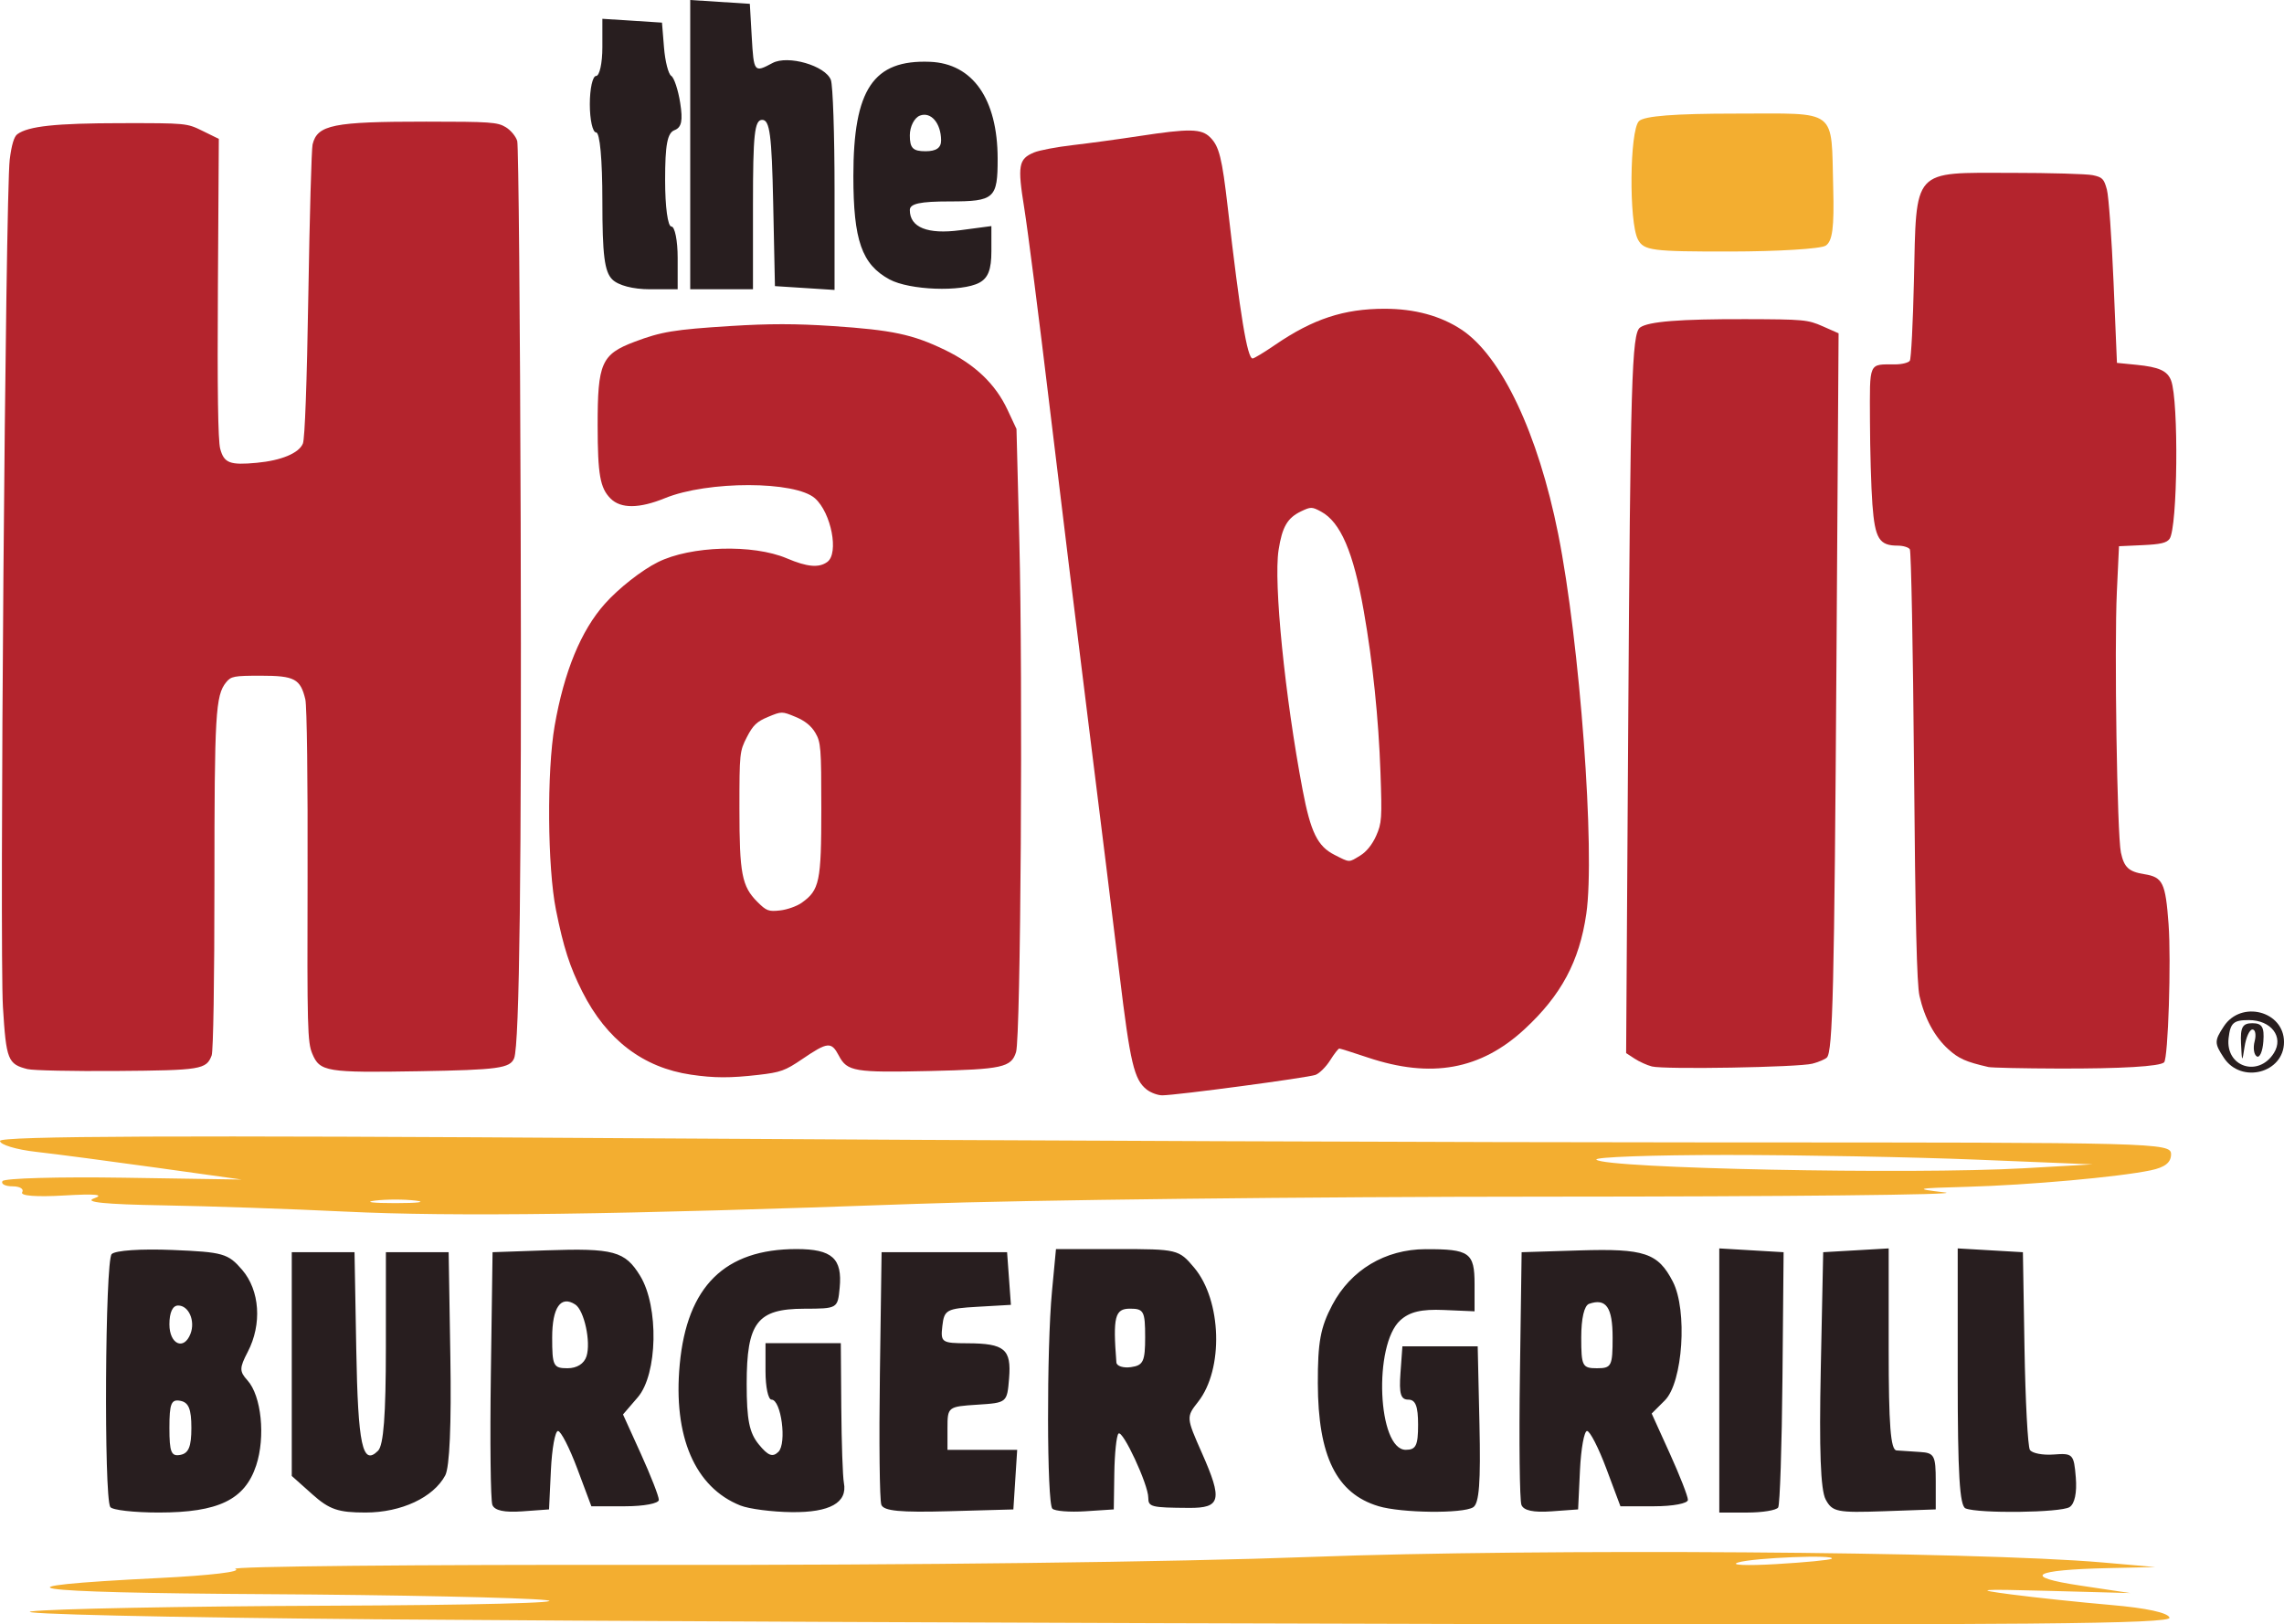
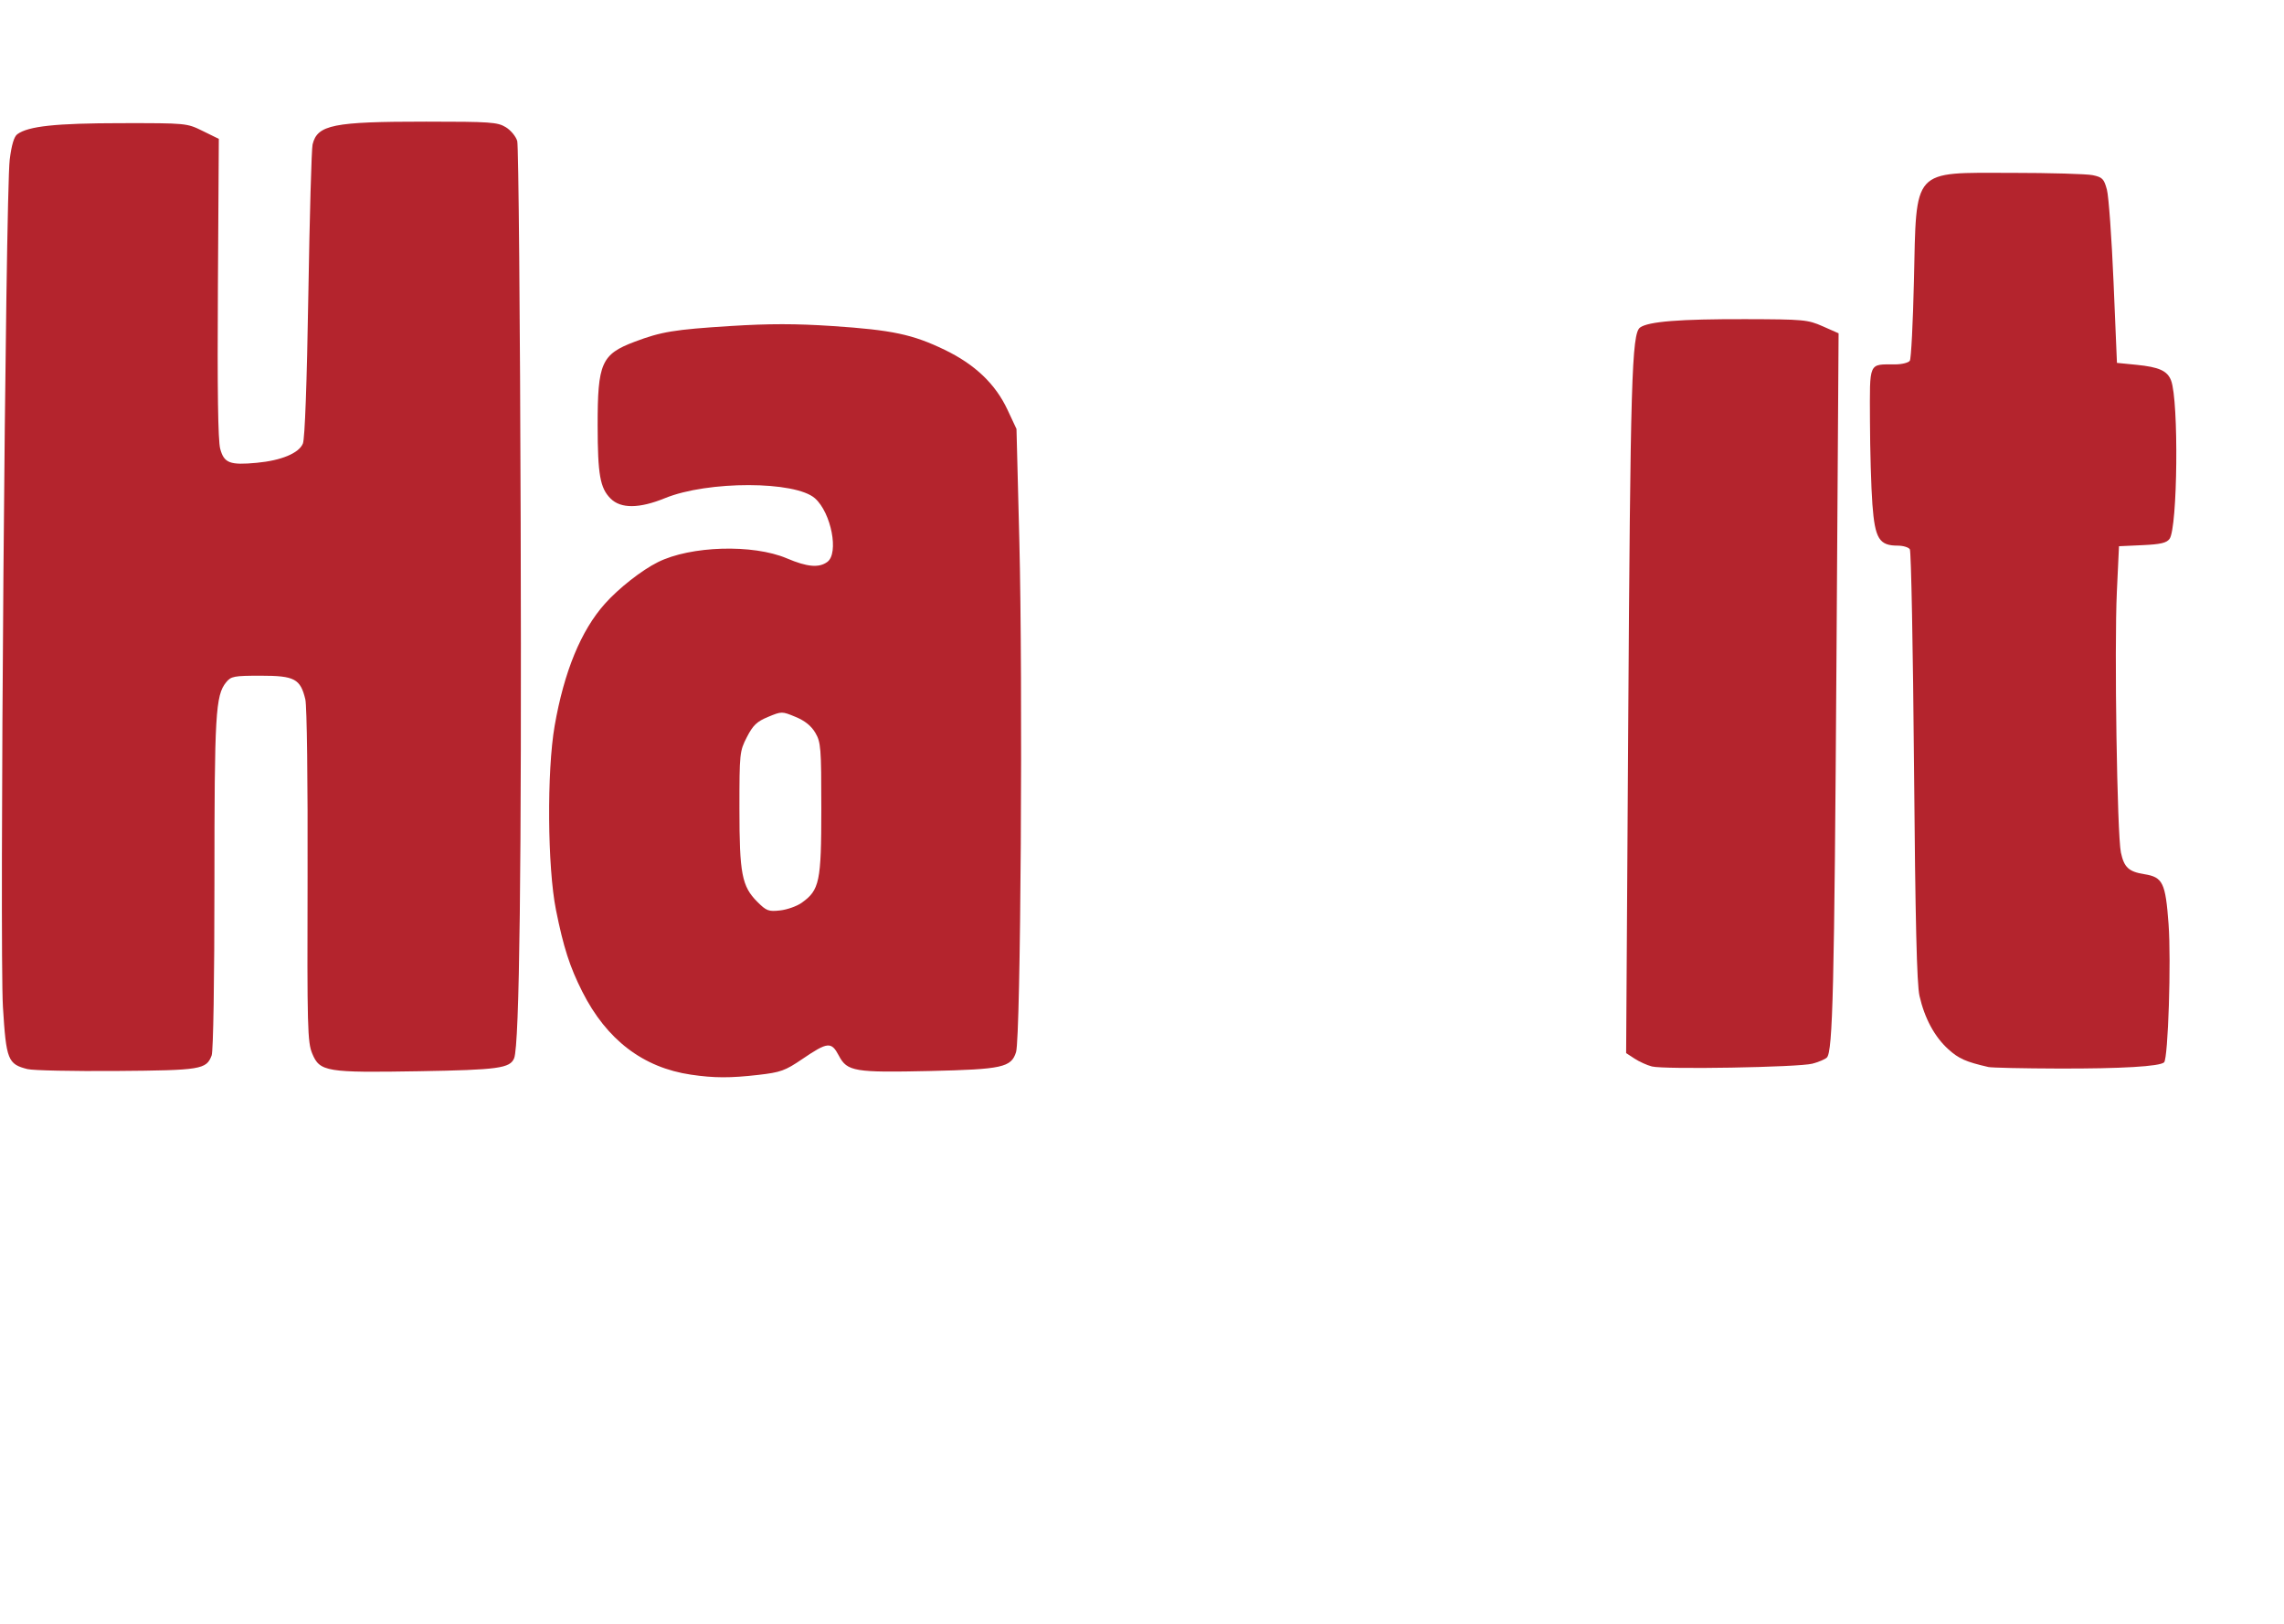
<svg xmlns="http://www.w3.org/2000/svg" xmlns:ns1="http://www.inkscape.org/namespaces/inkscape" xmlns:ns2="http://sodipodi.sourceforge.net/DTD/sodipodi-0.dtd" id="svg2" version="1.1" ns1:version="0.91 r13725" width="186.357" height="132.567" viewBox="0 0 186.357 132.567" ns2:docname="thehabitburgergrill_base.svg">
  <defs id="defs6" />
  <ns2:namedview pagecolor="#ffffff" bordercolor="#666666" borderopacity="1" objecttolerance="10" gridtolerance="10" guidetolerance="10" ns1:pageopacity="0" ns1:pageshadow="2" ns1:window-width="1381" ns1:window-height="862" id="namedview4" showgrid="false" fit-margin-top="0" fit-margin-left="0" fit-margin-right="0" fit-margin-bottom="0" ns1:zoom="1.0543273" ns1:cx="135.9966" ns1:cy="282.94199" ns1:window-x="0" ns1:window-y="0" ns1:window-maximized="0" ns1:current-layer="g4138" />
  <g id="g4138" transform="translate(-66.398,-830.499)">
-     <path style="fill:#f3ae30" d="m 96.861,962.649 c -16.895,-0.144 -29.451,-0.433 -27.902,-0.642 1.549,-0.209 12.377,-0.417 24.063,-0.462 12.122,-0.047 19.818,-0.243 17.919,-0.457 -1.83,-0.206 -12.198,-0.426 -23.039,-0.489 -19.796,-0.115 -22.91,-0.602 -8.448,-1.32 4.124,-0.205 6.733,-0.518 6.144,-0.737 -0.563,-0.21 14.758,-0.359 34.046,-0.331 21.221,0.03 42.449,-0.227 53.757,-0.65 18.574,-0.696 54.197,-0.448 64.508,0.449 l 4.352,0.379 -3.84,0.086 c -6.198,0.139 -7.11,0.702 -2.304,1.422 l 4.096,0.614 -6.656,-0.179 c -5.786,-0.156 -6.187,-0.118 -3.072,0.289 1.971,0.257 5.639,0.645 8.151,0.862 2.898,0.25 4.644,0.628 4.778,1.034 0.169,0.51 -11.578,0.615 -57.812,0.518 -31.913,-0.067 -71.847,-0.24 -88.742,-0.384 z m 118.99,-4.939 c 0.404,-0.354 -6.358,-0.085 -7.637,0.304 -0.704,0.214 0.678,0.275 3.072,0.136 2.393,-0.139 4.448,-0.338 4.565,-0.441 z M 94.557,929.379 c -4.365,-0.215 -11.046,-0.444 -14.847,-0.509 -4.76,-0.082 -6.513,-0.26 -5.632,-0.572 0.875,-0.31 0.102,-0.384 -2.444,-0.234 -2.261,0.133 -3.607,0.03 -3.426,-0.264 0.164,-0.266 -0.189,-0.483 -0.786,-0.483 -0.596,0 -0.966,-0.192 -0.821,-0.426 0.145,-0.234 4.593,-0.359 9.886,-0.277 l 9.622,0.149 -6.912,-0.964 c -3.801,-0.53 -8.236,-1.114 -9.855,-1.296 -1.619,-0.183 -2.944,-0.584 -2.944,-0.891 0,-0.403 14.47,-0.465 51.837,-0.219 28.51,0.187 68.367,0.34 88.571,0.34 35.656,2.6e-4 36.734,0.029 36.734,0.966 0,0.677 -0.497,1.069 -1.664,1.313 -2.627,0.548 -9.943,1.204 -14.975,1.344 -4.281,0.119 -4.408,0.152 -1.792,0.463 1.549,0.184 -13.081,0.337 -32.51,0.34 -19.429,0.003 -42.583,0.269 -51.453,0.59 -24.223,0.879 -37.783,1.062 -46.589,0.629 z m 5.76,-0.896 c -0.915,-0.114 -2.413,-0.114 -3.328,0 -0.915,0.114 -0.166,0.206 1.664,0.206 1.83,0 2.579,-0.093 1.664,-0.206 z m 131.192,-2.639 5.632,-0.319 -9.426,-0.384 c -5.184,-0.211 -14.38,-0.384 -20.436,-0.384 -6.056,0 -10.838,0.173 -10.627,0.384 0.719,0.72 25.67,1.223 34.857,0.703 z m -31.468,-75.801 c -0.745,-1.392 -0.68,-8.895 0.084,-9.659 0.42,-0.42 2.916,-0.614 7.901,-0.614 8.434,0 7.77,-0.506 7.948,6.053 0.088,3.249 -0.059,4.372 -0.622,4.728 -0.406,0.257 -3.898,0.471 -7.76,0.475 -6.423,0.007 -7.067,-0.077 -7.552,-0.982 z" id="path4144" ns1:connector-curvature="0" ns2:nodetypes="sssssssssscsscsssssssssssssscscscssssssssssssssssscsssssssssss" />
-     <path style="fill:#281e1f" d="m 75.395,953.488 c -0.529,-0.856 -0.422,-20.104 0.115,-20.64 0.302,-0.302 2.383,-0.443 4.964,-0.337 4.128,0.17 4.532,0.285 5.68,1.619 1.447,1.682 1.634,4.443 0.455,6.704 -0.682,1.308 -0.684,1.584 -0.021,2.317 1.14,1.26 1.483,4.614 0.711,6.949 -0.924,2.795 -3.082,3.838 -7.942,3.839 -2.025,4.1e-4 -3.807,-0.202 -3.961,-0.451 z m 6.618,-6.46 c 0,-1.53 -0.222,-2.077 -0.896,-2.206 -0.749,-0.144 -0.896,0.216 -0.896,2.206 0,1.99 0.146,2.351 0.896,2.206 0.674,-0.13 0.896,-0.676 0.896,-2.206 z m -0.071,-7.68 c 0.404,-1.053 -0.143,-2.304 -1.008,-2.304 -0.451,0 -0.713,0.564 -0.713,1.536 0,1.631 1.187,2.161 1.721,0.768 z m 9.934,13.098 -1.672,-1.493 0,-9.13 0,-9.13 2.56,0 2.56,0 0.142,7.924 c 0.14,7.842 0.507,9.551 1.776,8.282 0.453,-0.453 0.638,-2.893 0.64,-8.422 l 0.002,-7.784 2.56,0 2.56,0 0.14,8.586 c 0.09,5.477 -0.061,8.963 -0.417,9.627 -0.966,1.806 -3.591,3.03 -6.499,3.032 -2.238,0.002 -2.955,-0.244 -4.352,-1.491 z m 14.695,0.868 c -0.145,-0.377 -0.2,-5.17 -0.123,-10.653 l 0.139,-9.968 4.352,-0.151 c 5.527,-0.192 6.459,0.061 7.694,2.085 1.533,2.514 1.424,8.023 -0.196,9.906 l -1.206,1.402 1.462,3.223 c 0.804,1.773 1.462,3.459 1.462,3.747 0,0.291 -1.22,0.523 -2.753,0.523 l -2.753,0 -1.149,-3.072 c -0.632,-1.69 -1.34,-3.072 -1.574,-3.072 -0.234,0 -0.494,1.44 -0.578,3.2 l -0.152,3.2 -2.181,0.158 c -1.467,0.106 -2.267,-0.067 -2.443,-0.527 z m 7.682,-12.13 c 0.37,-1.167 -0.188,-3.745 -0.915,-4.22 -1.183,-0.774 -1.887,0.233 -1.887,2.695 0,2.312 0.096,2.505 1.245,2.505 0.777,0 1.362,-0.368 1.557,-0.98 z m 12.557,12.182 c -3.71,-1.475 -5.501,-5.637 -4.952,-11.512 0.595,-6.376 3.673,-9.417 9.53,-9.417 2.902,0 3.751,0.764 3.52,3.166 -0.162,1.689 -0.176,1.697 -2.901,1.703 -3.834,0.008 -4.686,1.124 -4.686,6.138 0,2.922 0.213,3.987 0.988,4.935 0.759,0.929 1.129,1.07 1.6,0.607 0.7,-0.688 0.228,-4.262 -0.563,-4.262 -0.269,0 -0.489,-1.037 -0.489,-2.304 l 0,-2.304 3.072,0 3.072,0 0.039,5.248 c 0.021,2.886 0.117,5.654 0.212,6.151 0.308,1.615 -1.136,2.427 -4.255,2.392 -1.599,-0.018 -3.483,-0.261 -4.187,-0.541 z m 11.499,-0.063 c -0.142,-0.37 -0.196,-5.159 -0.119,-10.641 l 0.139,-9.968 5.12,0 5.12,0 0.156,2.148 0.156,2.148 -2.716,0.156 c -2.537,0.145 -2.727,0.248 -2.878,1.564 -0.154,1.342 -0.059,1.408 2.048,1.416 3.035,0.011 3.592,0.48 3.397,2.86 -0.163,1.991 -0.169,1.996 -2.595,2.152 -2.4,0.154 -2.432,0.179 -2.432,1.92 l 0,1.764 2.844,0 2.844,0 -0.156,2.432 -0.156,2.432 -5.257,0.146 c -3.977,0.11 -5.32,-0.018 -5.515,-0.527 z m 13.953,0.319 c -0.452,-0.452 -0.474,-13.037 -0.031,-17.729 l 0.326,-3.456 5,0 c 4.912,0 5.023,0.027 6.275,1.515 2.252,2.677 2.417,8.287 0.322,10.951 -0.977,1.242 -0.975,1.272 0.316,4.189 1.693,3.828 1.538,4.484 -1.053,4.468 -3.1,-0.019 -3.328,-0.076 -3.328,-0.835 0,-1.07 -2.092,-5.568 -2.431,-5.228 -0.164,0.164 -0.317,1.623 -0.341,3.242 l -0.043,2.945 -2.323,0.152 c -1.278,0.083 -2.487,-0.013 -2.688,-0.213 z m 7.571,-14.017 c 0,-2.095 -0.112,-2.304 -1.237,-2.304 -1.232,0 -1.4,0.661 -1.109,4.387 0.023,0.301 0.561,0.474 1.195,0.384 1,-0.142 1.152,-0.468 1.152,-2.467 z m 19.038,13.815 c -3.426,-1.028 -4.932,-4.078 -4.948,-10.022 -0.009,-3.362 0.213,-4.569 1.179,-6.4 1.508,-2.858 4.316,-4.54 7.599,-4.552 3.595,-0.013 4.01,0.281 4.01,2.842 l 0,2.229 -2.506,-0.108 c -1.831,-0.079 -2.788,0.147 -3.553,0.84 -2.215,2.004 -1.852,10.572 0.447,10.572 0.83,0 1.004,-0.355 1.004,-2.048 0,-1.513 -0.208,-2.048 -0.797,-2.048 -0.622,0 -0.763,-0.48 -0.64,-2.176 l 0.157,-2.176 3.072,0 3.072,0 0.144,6.359 c 0.108,4.744 -0.022,6.465 -0.512,6.776 -0.84,0.533 -5.849,0.476 -7.729,-0.088 z m 11.664,-0.105 c -0.145,-0.377 -0.2,-5.17 -0.123,-10.653 l 0.139,-9.968 4.734,-0.147 c 5.287,-0.164 6.393,0.205 7.602,2.544 1.212,2.344 0.819,8.227 -0.647,9.693 l -1.077,1.077 1.478,3.26 c 0.813,1.793 1.478,3.496 1.478,3.784 0,0.291 -1.22,0.523 -2.753,0.523 l -2.753,0 -1.149,-3.072 c -0.632,-1.69 -1.34,-3.072 -1.574,-3.072 -0.234,0 -0.494,1.44 -0.578,3.2 l -0.152,3.2 -2.181,0.158 c -1.467,0.106 -2.267,-0.067 -2.443,-0.527 z m 7.44,-13.655 c 0,-2.472 -0.533,-3.236 -1.92,-2.753 -0.395,0.138 -0.64,1.187 -0.64,2.74 0,2.344 0.088,2.517 1.28,2.517 1.191,0 1.28,-0.174 1.28,-2.505 z m 8.703,3.502 0,-10.778 2.624,0.155 2.624,0.155 -0.092,10.207 c -0.051,5.614 -0.208,10.394 -0.35,10.623 -0.142,0.229 -1.281,0.417 -2.531,0.417 l -2.274,0 0,-10.778 z m 8.678,9.707 c -0.412,-0.771 -0.534,-4.034 -0.397,-10.644 l 0.197,-9.532 2.672,-0.155 2.672,-0.155 0,8.218 c 0,6.206 0.157,8.231 0.64,8.269 0.352,0.028 1.216,0.085 1.92,0.128 1.164,0.07 1.28,0.286 1.28,2.381 l 0,2.304 -4.195,0.148 c -3.859,0.136 -4.243,0.059 -4.79,-0.963 z m 11.416,0.732 c -0.483,-0.195 -0.64,-2.833 -0.64,-10.738 l 0,-10.479 2.66,0.155 2.659,0.155 0.13,7.813 c 0.071,4.297 0.27,8.04 0.441,8.318 0.171,0.277 1.047,0.448 1.947,0.378 1.556,-0.12 1.643,-0.03 1.798,1.87 0.102,1.251 -0.089,2.156 -0.512,2.424 -0.719,0.456 -7.408,0.539 -8.483,0.105 z m 21.072,-36.779 c -0.777,-1.186 -0.777,-1.374 0,-2.56 1.416,-2.161 4.911,-1.25 4.911,1.28 0,2.53 -3.495,3.441 -4.911,1.28 z m 4.088,-0.384 c 0.824,-1.314 -0.224,-2.688 -2.049,-2.688 -1.252,0 -1.506,0.228 -1.649,1.48 -0.267,2.34 2.435,3.223 3.698,1.207 z m -2.684,-0.768 c -0.062,-1.337 0.12,-1.664 0.927,-1.664 0.791,0 0.981,0.315 0.896,1.486 -0.059,0.817 -0.3,1.367 -0.536,1.222 -0.236,-0.145 -0.315,-0.699 -0.176,-1.23 0.139,-0.531 0.059,-0.966 -0.177,-0.966 -0.237,0 -0.526,0.634 -0.643,1.408 -0.199,1.31 -0.219,1.293 -0.29,-0.256 z M 116.352,853.301 c -0.633,-0.633 -0.805,-1.996 -0.805,-6.4 0,-3.389 -0.202,-5.595 -0.512,-5.595 -0.282,0 -0.512,-1.037 -0.512,-2.304 0,-1.267 0.23,-2.304 0.512,-2.304 0.282,0 0.512,-1.049 0.512,-2.332 l 0,-2.332 2.432,0.156 2.432,0.156 0.166,2.041 c 0.091,1.123 0.356,2.159 0.589,2.304 0.232,0.144 0.561,1.134 0.73,2.199 0.231,1.454 0.116,2.009 -0.461,2.231 -0.587,0.225 -0.768,1.188 -0.768,4.08 0,2.182 0.217,3.785 0.512,3.785 0.282,0 0.512,1.152 0.512,2.56 l 0,2.56 -2.267,0 c -1.379,0 -2.583,-0.315 -3.072,-0.805 z m 6.363,-10.999 0,-11.803 2.432,0.156 2.432,0.156 0.155,2.688 c 0.168,2.915 0.194,2.948 1.696,2.144 1.256,-0.672 4.313,0.213 4.76,1.378 0.166,0.432 0.301,4.465 0.301,8.963 l 0,8.178 -2.432,-0.156 -2.432,-0.156 -0.143,-6.784 c -0.117,-5.564 -0.278,-6.784 -0.896,-6.784 -0.626,0 -0.753,1.17 -0.753,6.912 l 0,6.912 -2.56,0 -2.56,0 0,-11.803 z m 16.261,11.002 c -2.264,-1.228 -2.95,-3.192 -2.95,-8.439 0,-7.085 1.624,-9.506 6.251,-9.322 3.49,0.139 5.514,3.034 5.521,7.897 0.005,3.259 -0.261,3.498 -3.892,3.498 -2.439,0 -3.273,0.18 -3.273,0.705 0,1.417 1.448,1.998 4.099,1.646 l 2.556,-0.339 0,2.047 c 0,1.5 -0.265,2.189 -0.99,2.577 -1.438,0.77 -5.695,0.612 -7.323,-0.271 z m 4.209,-11.358 c -0.012,-1.403 -0.833,-2.356 -1.732,-2.011 -0.453,0.174 -0.82,0.894 -0.82,1.611 0,1.041 0.252,1.296 1.28,1.296 0.881,0 1.277,-0.279 1.272,-0.896 z" id="path4140" ns1:connector-curvature="0" />
    <path style="fill:#b4242d;fill-opacity:1;stroke:none;stroke-width:0.175;stroke-miterlimit:4;stroke-dasharray:none;stroke-opacity:1" d="m 68.653,917.753 c -1.614,-0.404 -1.75,-0.745 -2.015,-5.066 -0.286,-4.655 0.208,-66.363 0.553,-69.156 0.148,-1.197 0.352,-1.883 0.619,-2.078 0.901,-0.659 3.133,-0.897 8.448,-0.903 5.356,-0.005 5.373,-0.004 6.682,0.639 l 1.312,0.644 -0.075,12.158 c -0.052,8.327 0.008,12.466 0.188,13.134 0.314,1.168 0.787,1.349 2.979,1.144 2.006,-0.187 3.441,-0.785 3.766,-1.569 0.163,-0.394 0.327,-4.885 0.447,-12.196 0.104,-6.365 0.259,-11.862 0.345,-12.216 0.391,-1.607 1.671,-1.864 9.266,-1.863 5.232,8.2e-4 5.822,0.042 6.498,0.454 0.409,0.249 0.83,0.759 0.935,1.133 0.105,0.374 0.232,14.362 0.28,31.085 0.082,28.106 -0.096,42.688 -0.534,43.767 -0.331,0.815 -1.312,0.949 -7.748,1.059 -7.582,0.13 -8.107,0.043 -8.724,-1.438 -0.388,-0.931 -0.418,-2.091 -0.381,-14.494 0.023,-7.723 -0.055,-13.88 -0.183,-14.414 -0.403,-1.679 -0.88,-1.933 -3.626,-1.933 -2.205,0 -2.436,0.044 -2.838,0.54 -0.865,1.069 -0.953,2.569 -0.953,16.399 0,7.942 -0.093,13.7 -0.227,14.053 -0.435,1.143 -0.866,1.213 -7.767,1.266 -3.544,0.027 -6.805,-0.041 -7.247,-0.152 z" id="path4146" ns1:connector-curvature="0" />
    <path style="fill:#b4242d;fill-opacity:1;stroke:none;stroke-width:0.175;stroke-miterlimit:4;stroke-dasharray:none;stroke-opacity:1" d="m 122.78,918.205 c -3.915,-0.576 -6.889,-2.848 -8.871,-6.773 -1.022,-2.025 -1.535,-3.618 -2.148,-6.672 -0.697,-3.474 -0.753,-11.323 -0.107,-15.033 0.771,-4.425 2.15,-7.774 4.1,-9.958 1.134,-1.27 2.992,-2.728 4.319,-3.391 2.677,-1.337 7.758,-1.487 10.526,-0.311 1.665,0.708 2.619,0.792 3.302,0.291 0.959,-0.703 0.321,-4.005 -1.003,-5.187 -1.605,-1.433 -8.749,-1.444 -12.24,-0.018 -2.1,0.857 -3.606,0.869 -4.441,0.034 -0.857,-0.857 -1.051,-1.946 -1.056,-5.944 -0.006,-5.117 0.307,-5.829 3.012,-6.851 2.181,-0.824 3.239,-0.998 7.817,-1.286 3.176,-0.199 5.321,-0.199 8.352,0.003 4.847,0.322 6.527,0.679 9.132,1.938 2.476,1.196 4.142,2.786 5.127,4.89 l 0.735,1.57 0.229,8.996 c 0.299,11.735 0.115,40.638 -0.265,41.858 -0.39,1.25 -1.121,1.409 -7.06,1.544 -6.121,0.138 -6.72,0.037 -7.394,-1.245 -0.616,-1.171 -0.907,-1.145 -2.99,0.271 -1.396,0.949 -1.762,1.081 -3.579,1.29 -2.308,0.265 -3.607,0.261 -5.496,-0.017 l 0,-10e-6 z m 9.029,-14.028 c 1.461,-1.04 1.602,-1.719 1.602,-7.673 0,-4.981 -0.035,-5.429 -0.489,-6.201 -0.332,-0.564 -0.85,-0.982 -1.611,-1.297 -1.112,-0.461 -1.132,-0.461 -2.243,-4.1e-4 -0.917,0.38 -1.231,0.679 -1.73,1.649 -0.592,1.151 -0.609,1.316 -0.609,5.844 9e-5,5.303 0.199,6.338 1.46,7.599 0.743,0.743 0.919,0.809 1.866,0.702 0.575,-0.065 1.364,-0.345 1.754,-0.622 l 0,-6e-5 z" id="path4148" ns1:connector-curvature="0" />
-     <path style="fill:#b4242d;fill-opacity:1;stroke:none;stroke-width:0.175;stroke-miterlimit:4;stroke-dasharray:none;stroke-opacity:1" d="m 159.958,919.417 c -1.026,-0.807 -1.343,-2.151 -2.215,-9.377 -0.463,-3.835 -1.587,-12.933 -2.499,-20.217 -0.912,-7.284 -2.358,-19.086 -3.214,-26.227 -0.856,-7.14 -1.781,-14.378 -2.056,-16.084 -0.568,-3.516 -0.476,-4.04 0.797,-4.571 0.426,-0.178 1.849,-0.447 3.161,-0.599 1.312,-0.152 3.748,-0.484 5.413,-0.738 4.11,-0.628 5.08,-0.61 5.797,0.107 0.732,0.732 0.966,1.669 1.436,5.755 1.009,8.768 1.589,12.289 2.024,12.289 0.118,0 0.946,-0.501 1.84,-1.114 3.08,-2.11 5.608,-2.943 8.929,-2.943 2.452,0 4.572,0.576 6.279,1.707 3.261,2.16 6.247,8.474 7.883,16.668 1.769,8.862 3.034,25.955 2.294,31.014 -0.566,3.873 -2.044,6.635 -5.03,9.399 -3.586,3.32 -7.625,4.052 -12.799,2.318 -1.201,-0.402 -2.246,-0.732 -2.324,-0.732 -0.077,0 -0.415,0.434 -0.749,0.964 -0.335,0.53 -0.869,1.063 -1.188,1.184 -0.614,0.233 -11.376,1.67 -12.511,1.67 -0.367,0 -0.938,-0.213 -1.269,-0.473 z m 17.436,-19.102 c 0.494,-0.301 0.978,-0.904 1.287,-1.603 0.46,-1.039 0.485,-1.412 0.353,-5.184 -0.155,-4.4 -0.628,-8.976 -1.36,-13.147 -0.848,-4.832 -1.897,-7.274 -3.493,-8.133 -0.733,-0.395 -0.832,-0.396 -1.614,-0.023 -1.126,0.537 -1.551,1.265 -1.847,3.166 -0.414,2.661 0.515,11.931 1.96,19.562 0.655,3.458 1.221,4.614 2.6,5.31 1.284,0.648 1.143,0.644 2.113,0.052 l 0,0 z" id="path4150" ns1:connector-curvature="0" />
    <path style="fill:#b4242d;fill-opacity:1;stroke:none;stroke-width:0.175;stroke-miterlimit:4;stroke-dasharray:none;stroke-opacity:1" d="m 201.177,917.533 c -0.396,-0.102 -1.031,-0.389 -1.41,-0.638 l -0.689,-0.451 0.167,-26.376 c 0.18,-28.541 0.292,-32.344 0.968,-32.838 0.674,-0.493 3.252,-0.698 8.605,-0.684 4.75,0.012 5.078,0.042 6.303,0.583 l 1.292,0.571 -0.174,26.74 c -0.173,26.69 -0.299,31.883 -0.783,32.367 -0.141,0.141 -0.672,0.366 -1.18,0.5 -1.126,0.297 -12.093,0.487 -13.099,0.227 z" id="path4152" ns1:connector-curvature="0" />
    <path style="fill:#b4242d;fill-opacity:1;stroke:none;stroke-width:0.175;stroke-miterlimit:4;stroke-dasharray:none;stroke-opacity:1" d="m 228.624,917.577 c -1.828,-0.42 -2.404,-0.676 -3.254,-1.443 -1.122,-1.014 -1.936,-2.519 -2.356,-4.357 -0.218,-0.955 -0.34,-6.063 -0.447,-18.732 -0.081,-9.581 -0.234,-17.554 -0.34,-17.718 -0.106,-0.164 -0.551,-0.298 -0.988,-0.298 -1.511,0 -1.858,-0.564 -2.067,-3.363 -0.102,-1.366 -0.192,-4.431 -0.199,-6.811 -0.015,-4.898 -0.143,-4.611 2.061,-4.618 0.55,-0.002 1.087,-0.137 1.193,-0.302 0.106,-0.164 0.256,-3.09 0.333,-6.503 0.211,-9.29 -0.204,-8.831 7.964,-8.826 3.155,0.002 6.137,0.086 6.625,0.189 0.787,0.165 0.918,0.298 1.155,1.175 0.147,0.544 0.391,3.95 0.544,7.567 l 0.277,6.577 1.585,0.157 c 1.854,0.183 2.531,0.49 2.833,1.284 0.634,1.668 0.534,12.019 -0.126,12.921 -0.244,0.334 -0.729,0.446 -2.219,0.514 l -1.906,0.087 -0.174,3.721 c -0.215,4.592 0.021,19.827 0.33,21.273 0.26,1.218 0.636,1.567 1.909,1.771 1.511,0.242 1.73,0.692 1.98,4.073 0.221,2.998 -0.035,10.953 -0.363,11.281 -0.336,0.336 -3.5,0.523 -8.621,0.508 -2.887,-0.008 -5.465,-0.065 -5.727,-0.125 z" id="path4154" ns1:connector-curvature="0" />
  </g>
</svg>